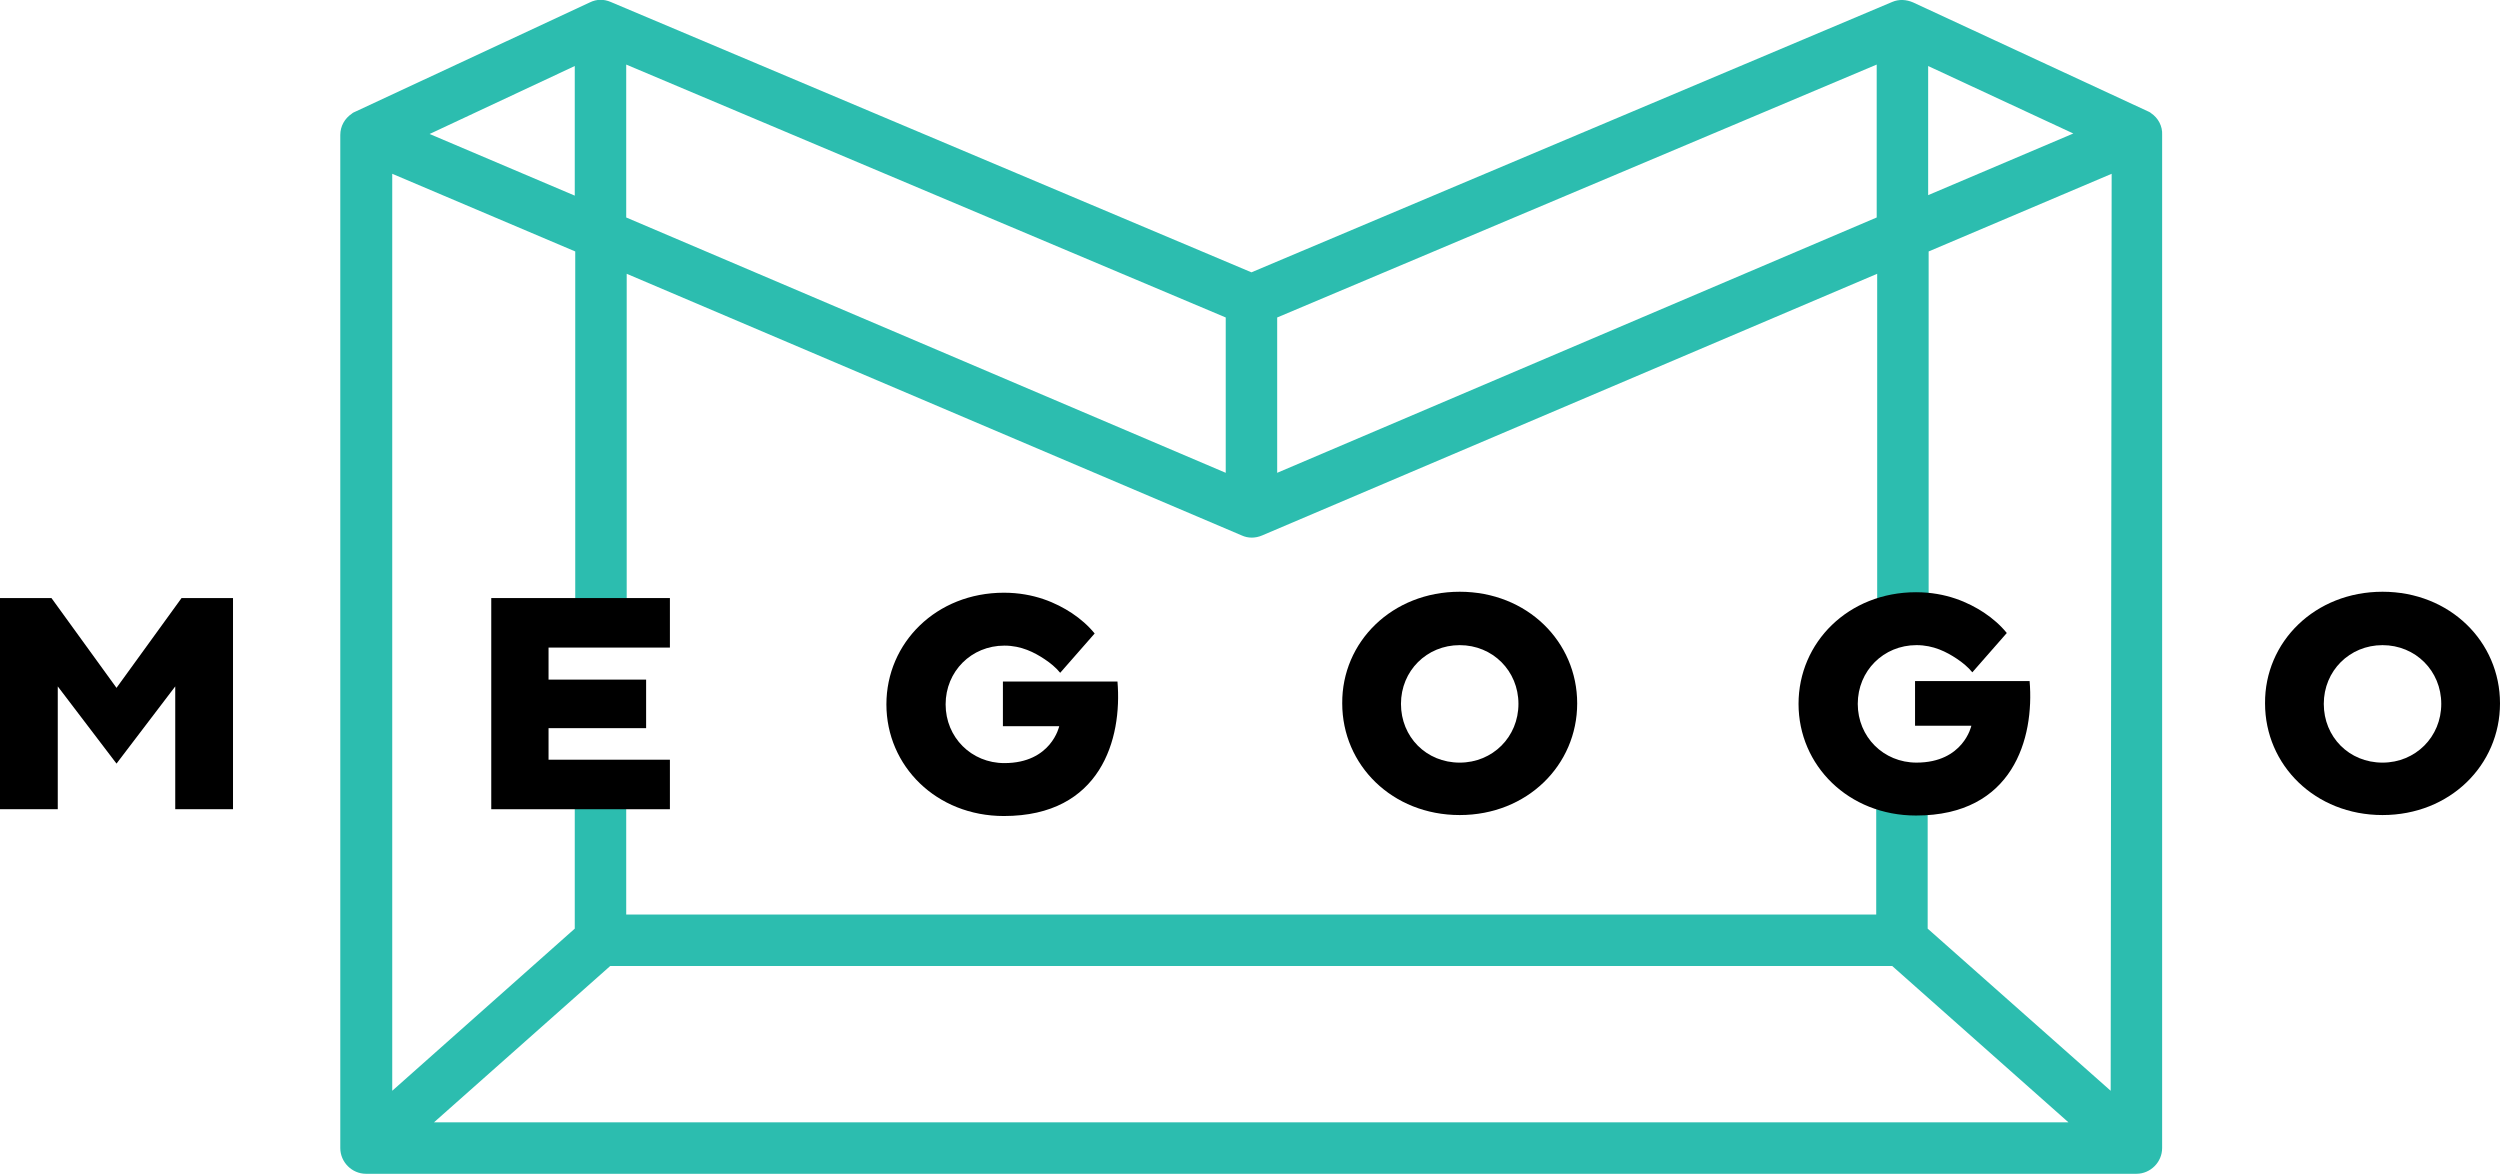
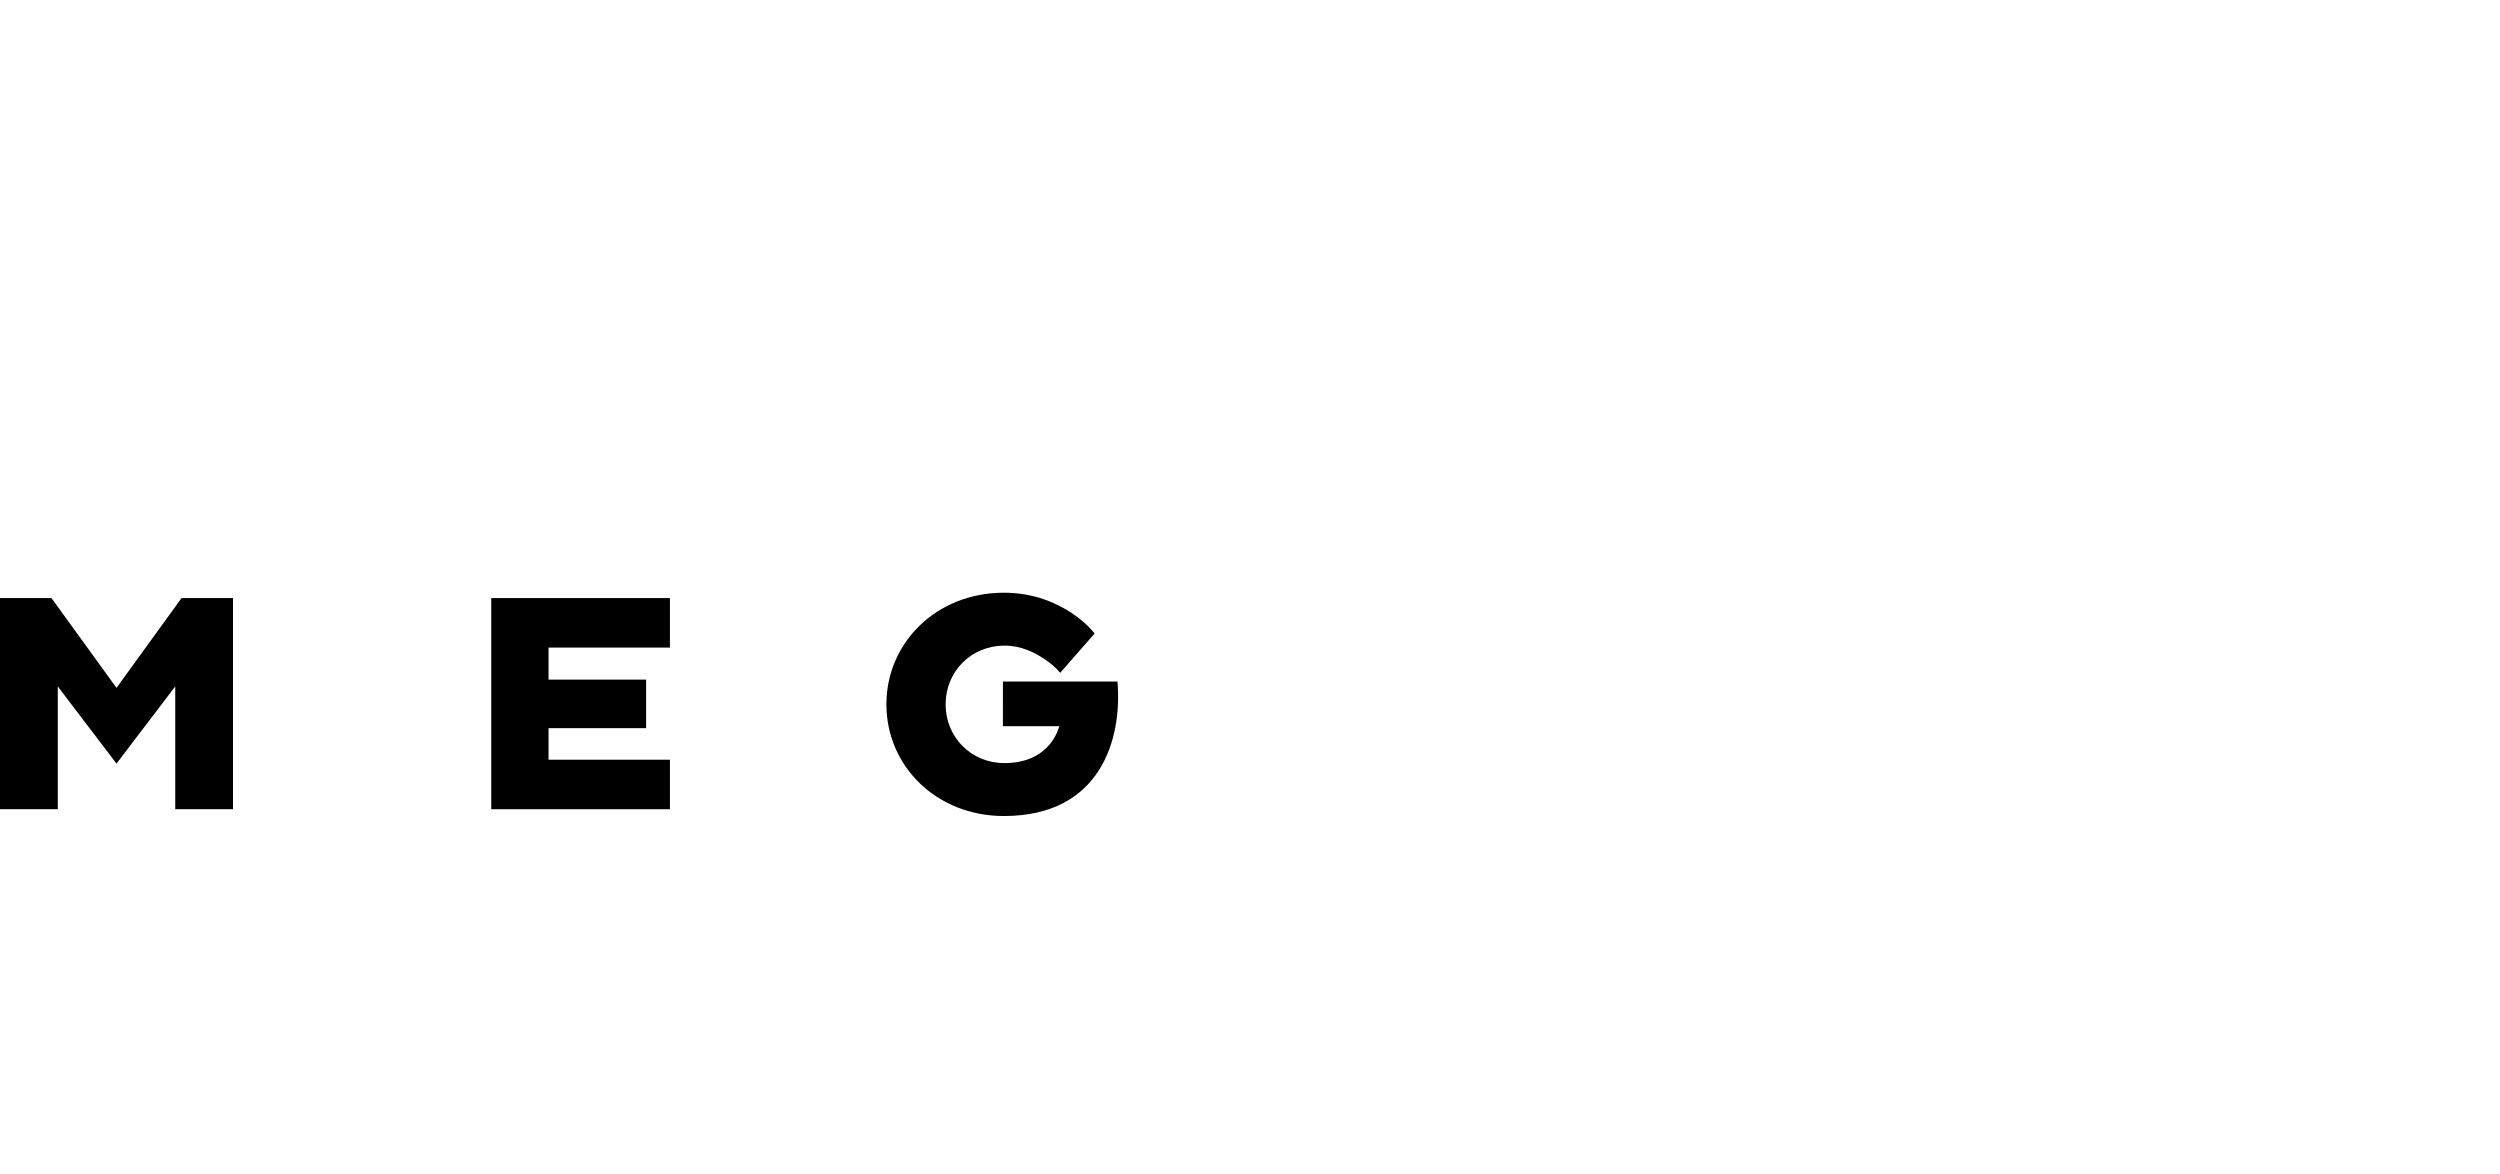
<svg xmlns="http://www.w3.org/2000/svg" version="1.1" id="Слой_1" x="0px" y="0px" viewBox="0 0 515 241.8" style="enable-background:new 0 0 515 241.8;" xml:space="preserve">
  <style type="text/css">
	.st0{fill:#2CBDAF;}
</style>
-   <path class="st0" d="M443.1,23.3c-0.2-0.2-0.5-0.3-0.7-0.4L394.1,0.5c-1.4-0.6-2.9-0.7-4.3-0.1l-132,55.7l-132-55.7  c-1.4-0.6-2.9-0.6-4.3,0.1L73.2,23l0,0c-0.2,0.1-0.5,0.2-0.7,0.4c-1.5,1-2.4,2.6-2.4,4.4v208.7c0,2.9,2.4,5.3,5.3,5.3h364.7  c2.9,0,5.3-2.4,5.3-5.3V27.8C445.5,26,444.6,24.3,443.1,23.3z M397.2,13.6l29.9,13.9l-29.9,12.7V13.6z M263.1,65.4l123.5-52.1v31.5  L263.1,97.4V65.4z M129,13.3l123.5,52.1v32L129,44.8V13.3z M118.4,13.6v26.7L88.5,27.6L118.4,13.6z M89.4,231.2l36.3-32.2h264.1  l36.3,32.2H89.4z M434.8,224.7l-37.7-33.4v-28.8h-10.6v25.9H129v-25.9h-10.6v28.8l-37.6,33.4V35.8l37.7,16v75.6h10.6v-71l126.7,53.9  l0,0c1.3,0.6,2.8,0.6,4.2,0l126.7-53.9v71h10.6V51.8l37.7-16L434.8,224.7L434.8,224.7z" />
  <g>
    <path d="M0,123.2h10.6l13.4,18.5l13.4-18.5h10.6v43.5H36.1v-25.3l-12.1,15.9l-12.1-15.9v25.3H0V123.2z" />
    <path d="M101.2,123.2H138v10.2h-25v6.6h20.1v10H113v6.5h25v10.2h-36.8V123.2z" />
    <path d="M206.5,140.4h23.7c1,11.8-3.4,27.7-23.4,27.7c-13.9,0-24.2-10.3-24.2-23c0-12.7,10.3-23,24.2-23c6.2,0,10.8,2.1,14,4.2   c1.8,1.2,3.4,2.6,4.7,4.2l-7.1,8.1c-0.9-1.1-2-2-3.2-2.8c-2.1-1.4-4.8-2.8-8.3-2.8c-6.8,0-12.1,5.3-12.1,12.1   c0,6.8,5.3,12.1,12.1,12.1c9.7,0,11.3-7.6,11.3-7.6h-11.6V140.4z" />
-     <path d="M394.4,140.3h23.7c1,11.8-3.4,27.7-23.4,27.7c-13.9,0-24.2-10.3-24.2-23c0-12.7,10.3-23,24.2-23c6.2,0,10.8,2.1,14,4.2   c1.8,1.2,3.4,2.6,4.7,4.2l-7.1,8.1c-0.9-1.1-2-2-3.2-2.8c-2.1-1.4-4.8-2.8-8.3-2.8c-6.8,0-12.1,5.3-12.1,12.1   c0,6.8,5.3,12.1,12.1,12.1c9.7,0,11.3-7.6,11.3-7.6h-11.6V140.3z" />
-     <path d="M300.7,121.9c13.9,0,24.2,10.3,24.2,23c0,12.7-10.3,23-24.2,23c-13.9,0-24.2-10.3-24.2-23   C276.4,132.2,286.8,121.9,300.7,121.9z M300.7,157.1c6.8,0,12.1-5.3,12.1-12.1c0-6.8-5.3-12.1-12.1-12.1c-6.8,0-12.1,5.3-12.1,12.1   C288.6,151.8,293.8,157.1,300.7,157.1z" />
-     <path d="M490.8,121.9c13.9,0,24.2,10.3,24.2,23c0,12.7-10.3,23-24.2,23c-13.9,0-24.2-10.3-24.2-23   C466.5,132.2,476.9,121.9,490.8,121.9z M490.8,157.1c6.8,0,12.1-5.3,12.1-12.1c0-6.8-5.3-12.1-12.1-12.1c-6.8,0-12.1,5.3-12.1,12.1   C478.7,151.8,483.9,157.1,490.8,157.1z" />
  </g>
</svg>